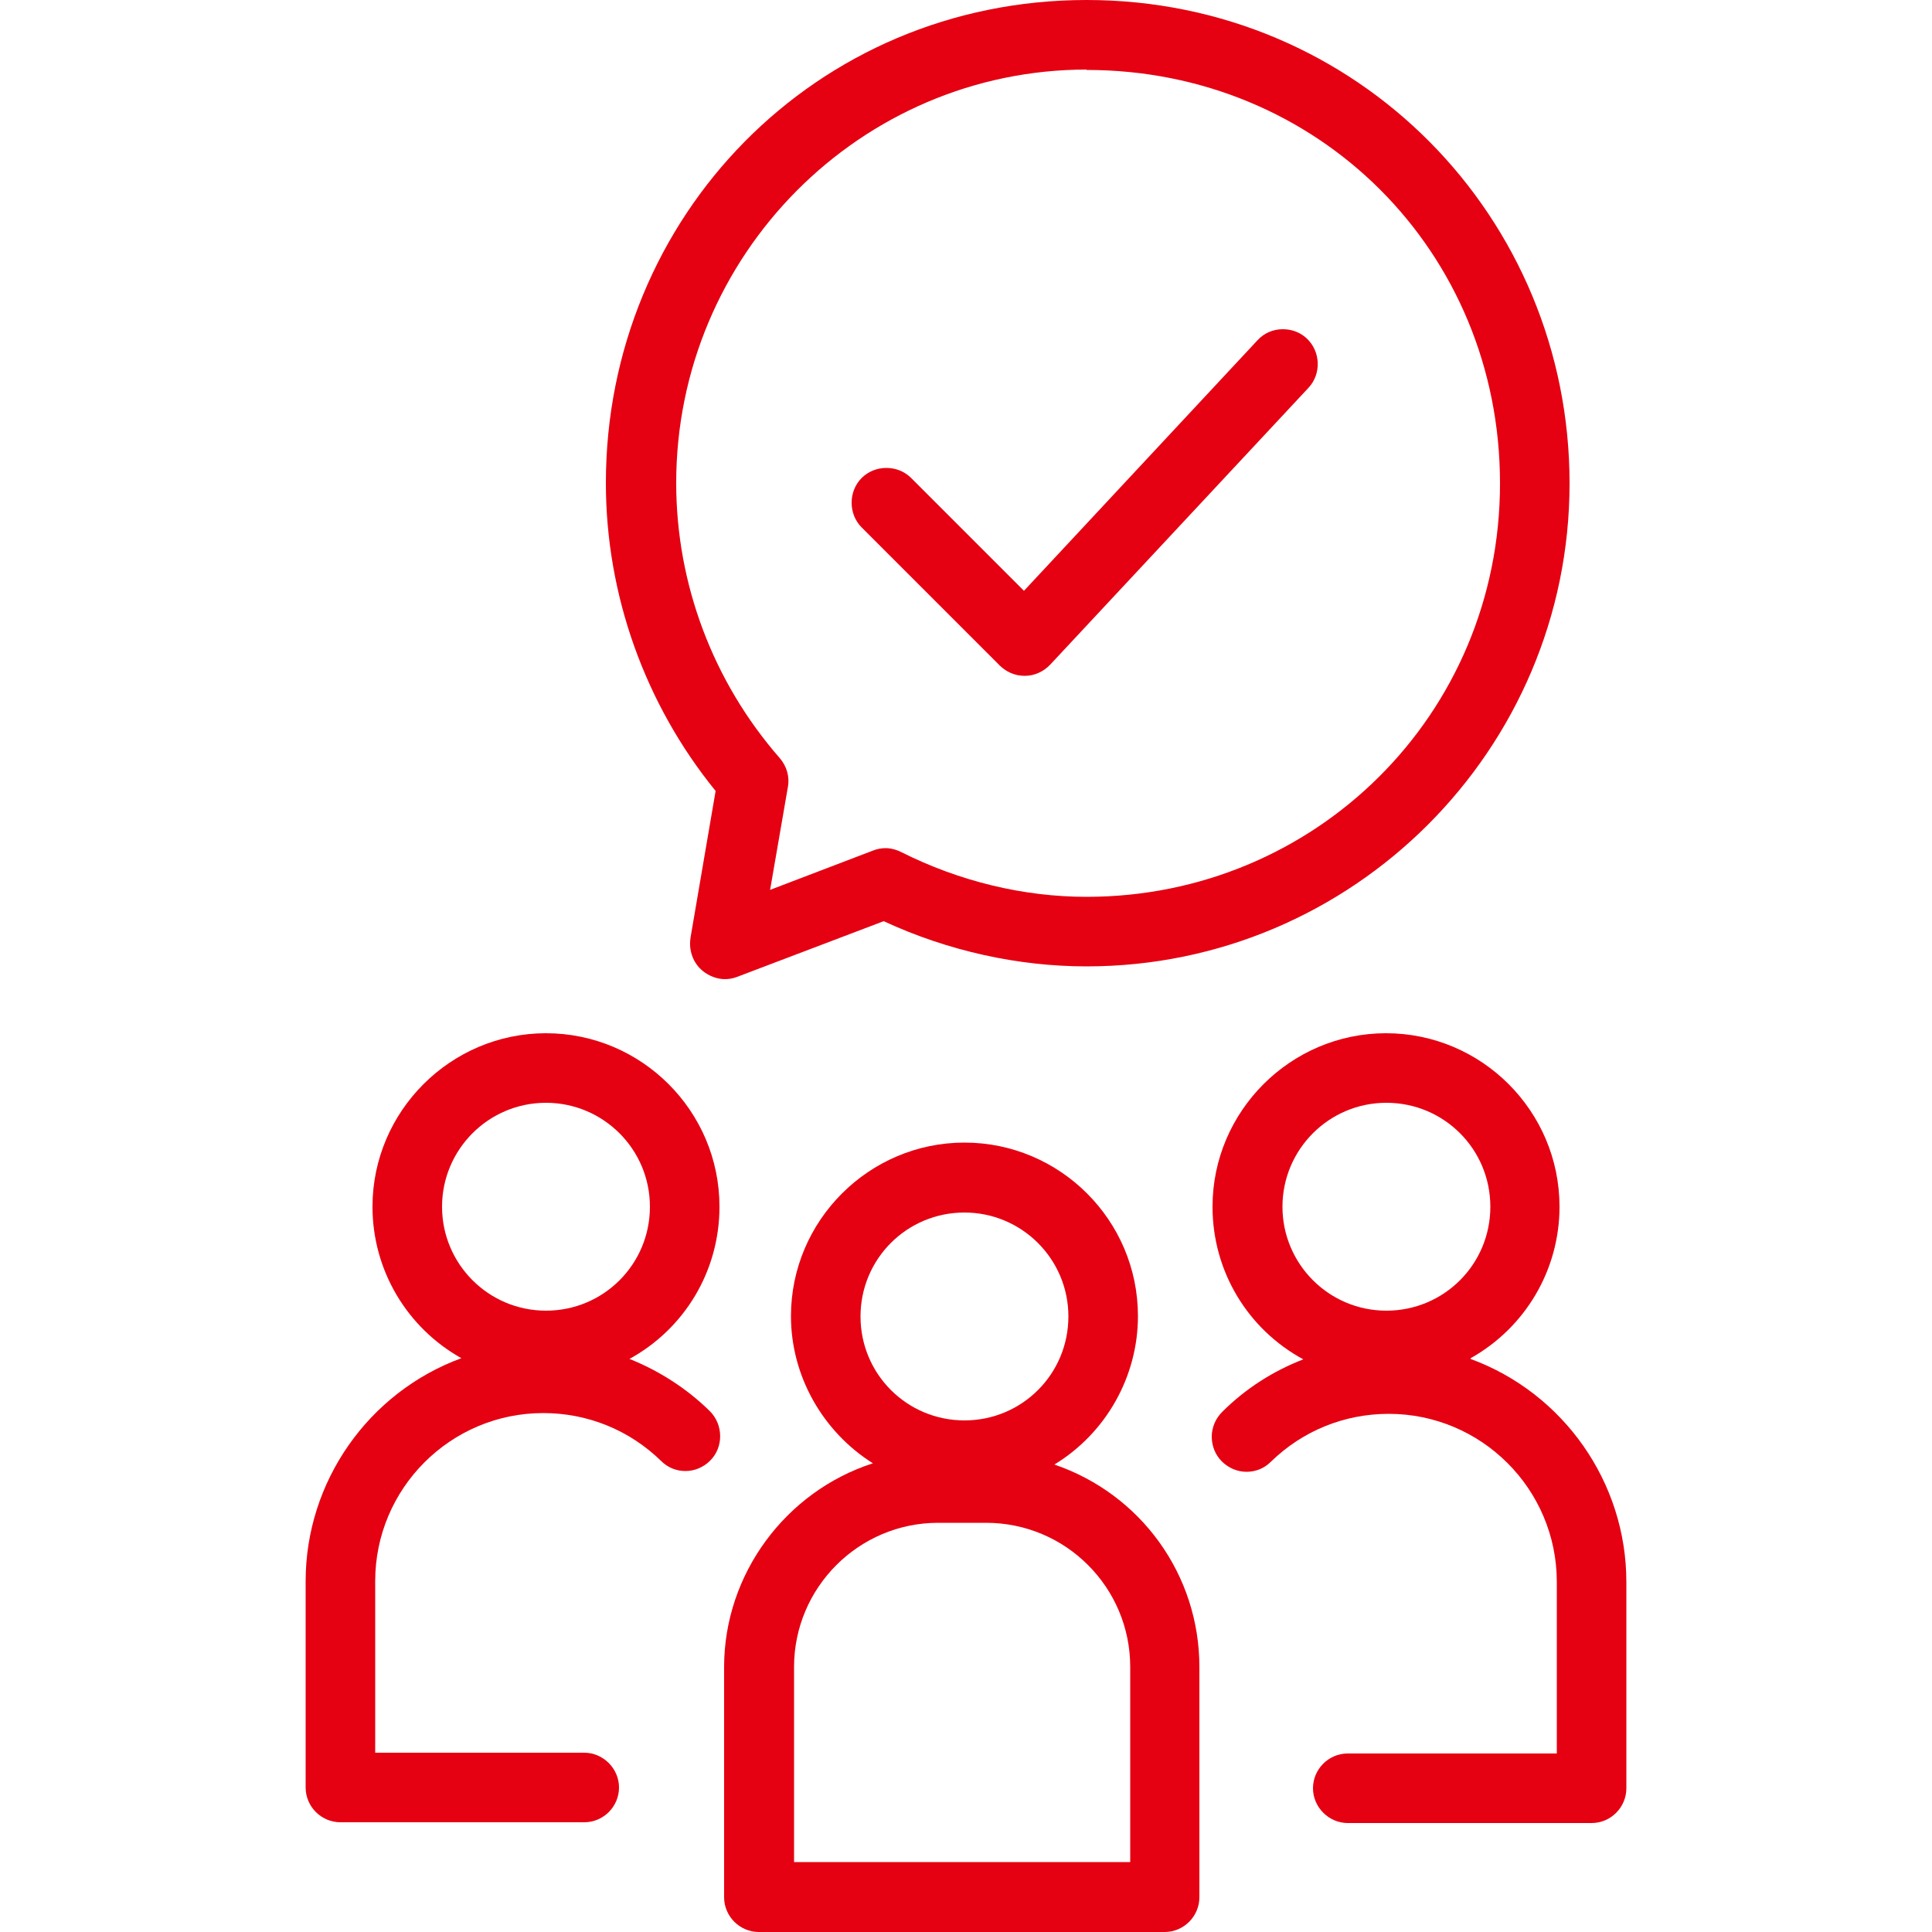
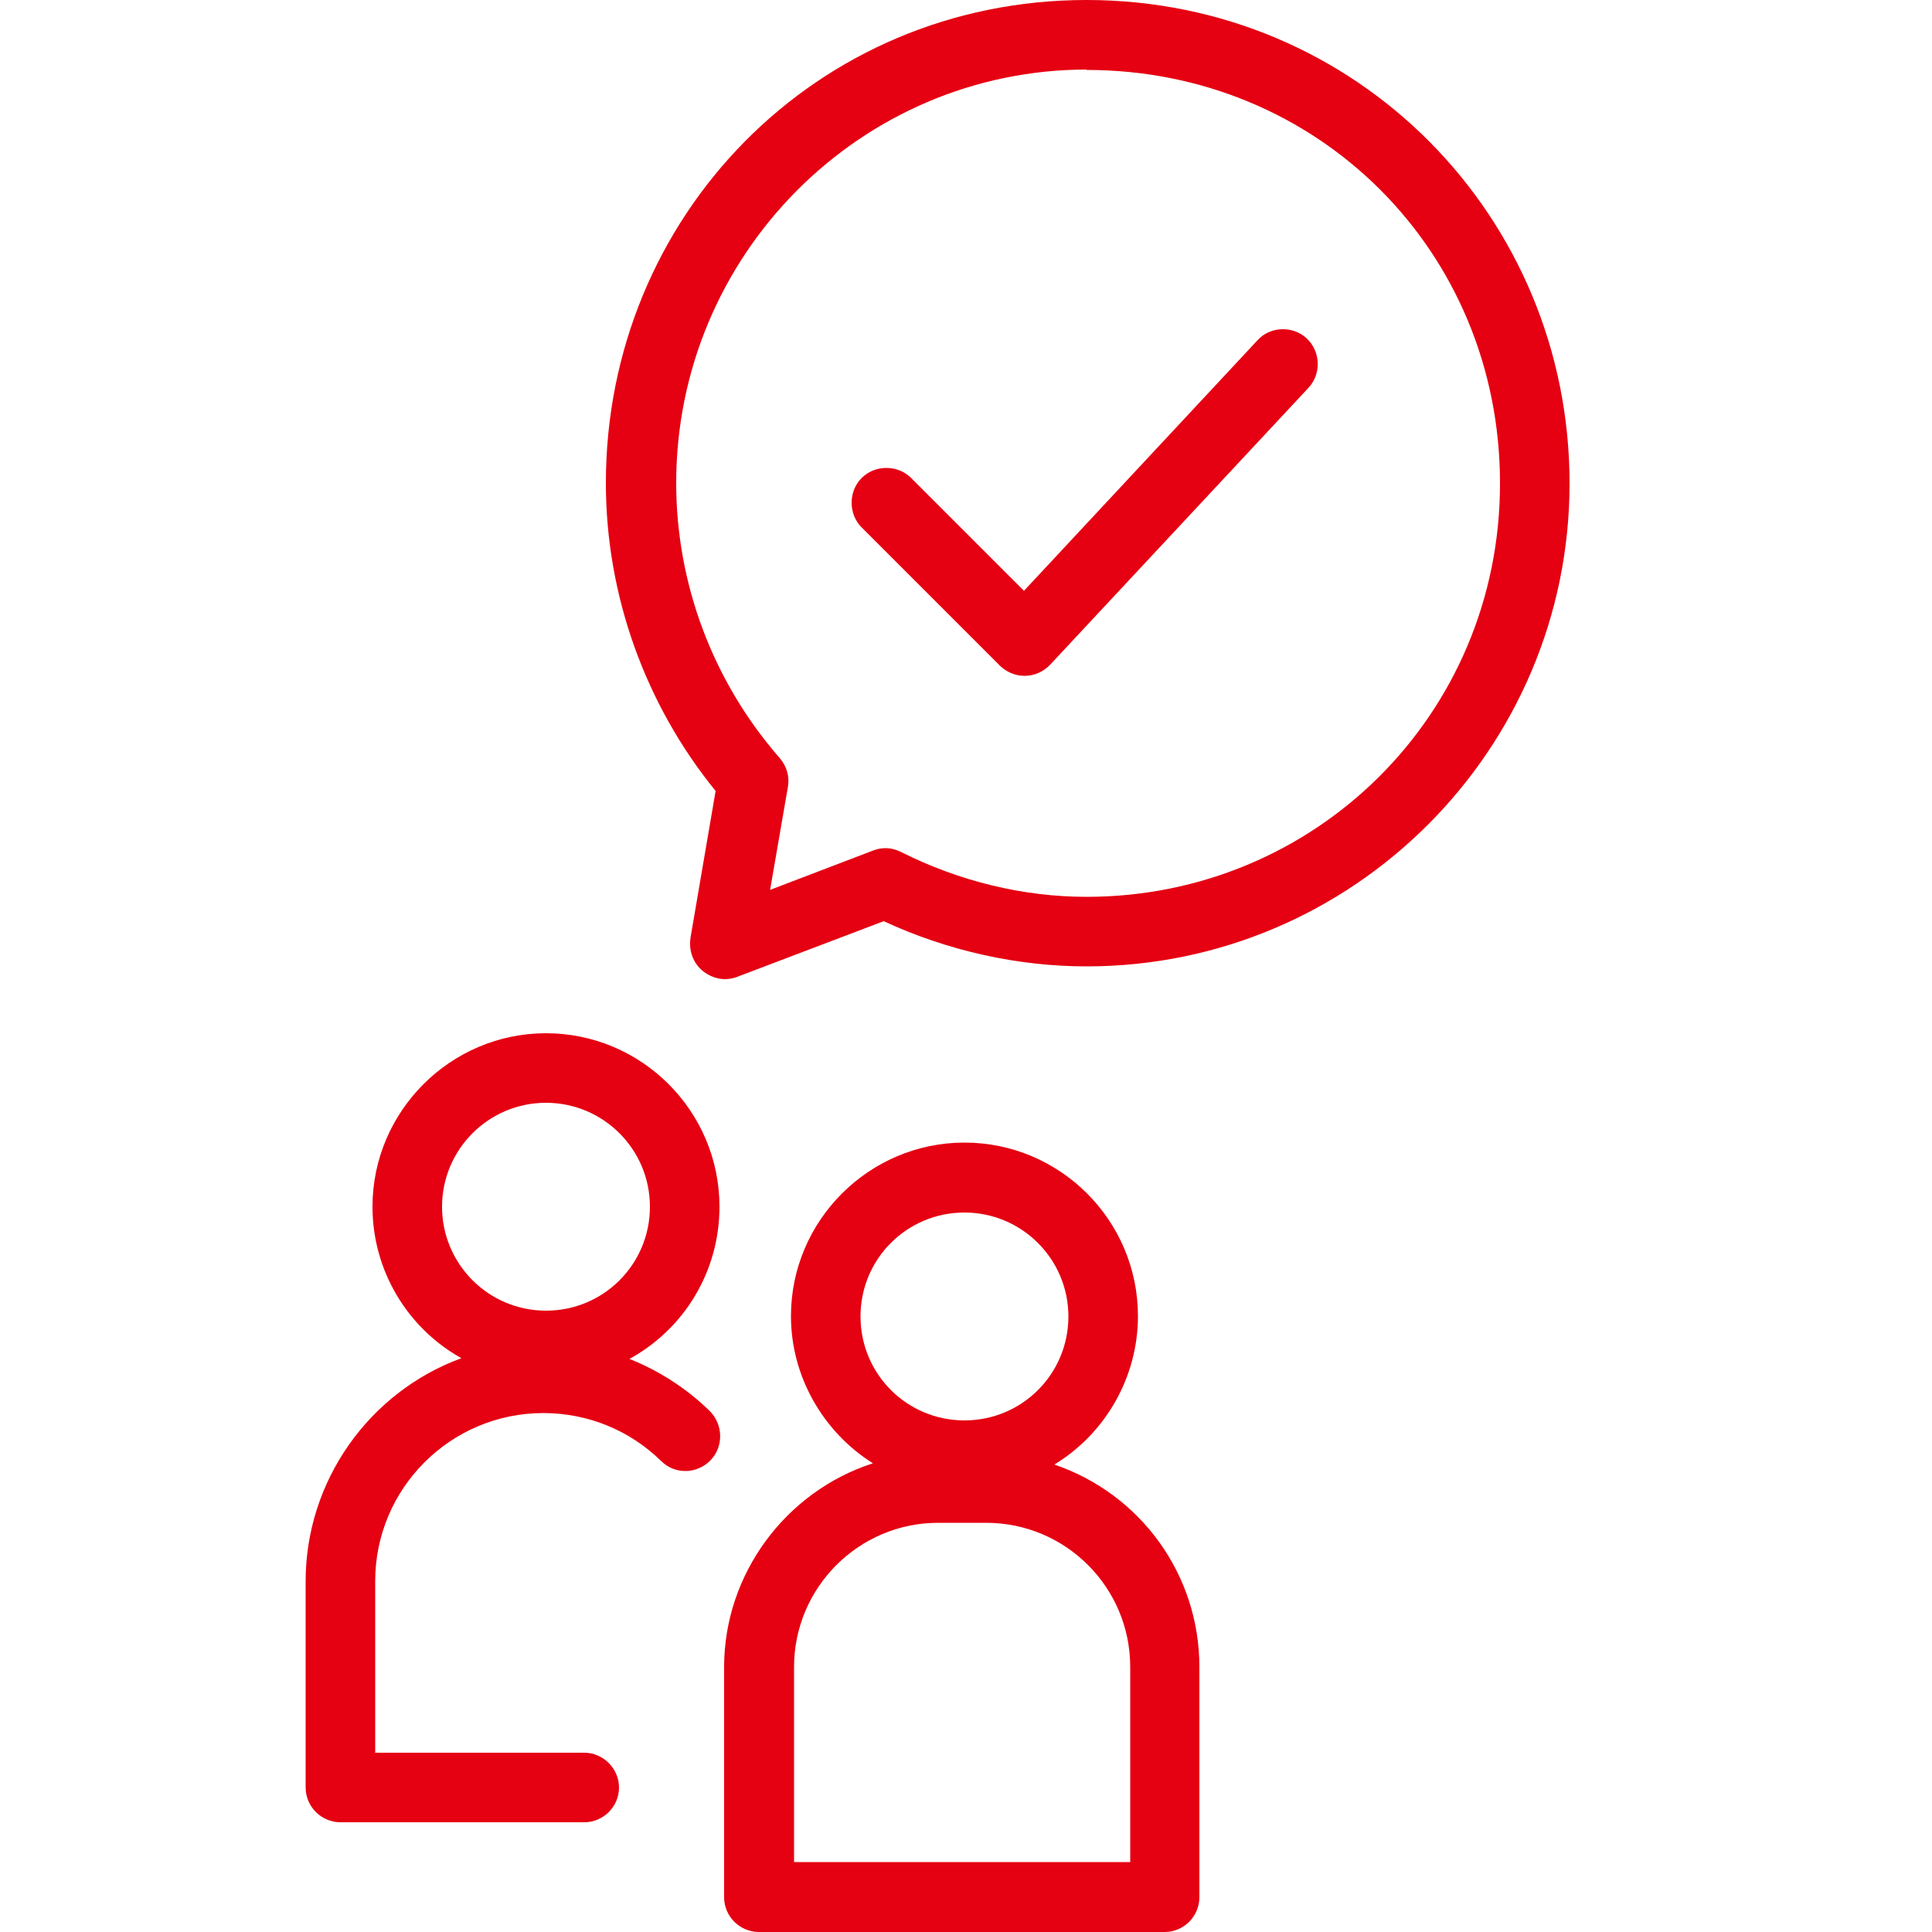
<svg xmlns="http://www.w3.org/2000/svg" id="_圖層_1" data-name=" 圖層 1" viewBox="0 0 50 50">
  <defs>
    <style>
      .cls-1 {
        fill: #e50012;
      }
    </style>
  </defs>
  <path class="cls-1" d="M17.87,24.28c-.05.32.07.65.32.85.16.13.37.21.57.21.11,0,.22-.02.32-.06l3.79-1.44c1.66.77,3.48,1.17,5.25,1.17,6.89,0,12.5-5.61,12.5-12.5S35.13,0,28.12,0s-12.44,5.61-12.44,12.5c0,2.89,1.01,5.72,2.84,7.97l-.65,3.8h0ZM28.12,1.81c6,0,10.7,4.7,10.7,10.7s-4.8,10.7-10.7,10.7c-1.63,0-3.29-.4-4.8-1.16-.12-.06-.26-.1-.4-.1-.11,0-.22.02-.32.06l-2.67,1.02.46-2.66c.05-.27-.03-.54-.21-.75-1.73-1.98-2.68-4.51-2.68-7.12,0-5.9,4.77-10.7,10.63-10.7h-.01Z" />
  <path class="cls-1" d="M27.29,37.9c1.33-.81,2.16-2.27,2.16-3.84,0-2.48-2.02-4.49-4.49-4.49s-4.49,2.02-4.49,4.49c0,1.55.82,2.99,2.12,3.81-2.26.73-3.85,2.87-3.85,5.27v5.96c0,.5.41.9.9.9h10.5c.5,0,.9-.41.9-.9v-5.96c0-2.39-1.52-4.48-3.76-5.24h.01ZM24.96,31.38c1.48,0,2.69,1.2,2.69,2.69s-1.2,2.69-2.69,2.69-2.69-1.2-2.69-2.69,1.2-2.69,2.69-2.69ZM24.28,39.41h1.24c2.06,0,3.73,1.67,3.73,3.73v5.05h-8.7v-5.05c0-2.05,1.67-3.73,3.73-3.73Z" />
  <path class="cls-1" d="M16.27,35.18c1.44-.78,2.35-2.28,2.35-3.95,0-2.48-2.02-4.49-4.49-4.49s-4.49,2.02-4.49,4.49c0,1.64.89,3.13,2.3,3.92-2.4.88-4.03,3.19-4.03,5.77v5.34c0,.5.41.9.9.9h6.31c.5,0,.9-.41.9-.9s-.41-.9-.9-.9h-5.41v-4.44c0-2.4,1.95-4.35,4.35-4.35,1.15,0,2.23.44,3.05,1.24.17.17.39.26.63.26s.47-.1.64-.27c.35-.35.34-.93-.01-1.28-.6-.59-1.32-1.05-2.1-1.36v.02ZM14.13,28.54c1.48,0,2.69,1.2,2.69,2.69s-1.2,2.69-2.69,2.69-2.69-1.21-2.69-2.69,1.2-2.69,2.69-2.69Z" />
-   <path class="cls-1" d="M38.06,35.15c1.41-.79,2.3-2.28,2.3-3.92,0-2.48-2.02-4.49-4.49-4.49s-4.49,2.02-4.49,4.49c0,1.67.91,3.17,2.35,3.95-.78.3-1.5.76-2.1,1.36-.17.17-.27.4-.27.64s.09.47.26.64.4.27.64.27.46-.09.63-.26c.82-.8,1.9-1.24,3.05-1.24,2.4,0,4.35,1.95,4.35,4.35v4.44h-5.41c-.5,0-.9.41-.9.9s.41.9.9.9h6.31c.5,0,.9-.41.9-.9v-5.34c0-2.58-1.63-4.89-4.03-5.77v-.02ZM33.19,31.23c0-1.48,1.2-2.69,2.69-2.69s2.69,1.2,2.69,2.69-1.2,2.69-2.69,2.69-2.69-1.21-2.69-2.69Z" />
  <path class="cls-1" d="M25.87,17.22c.17.17.4.27.64.27h.02c.24,0,.48-.11.65-.29l6.68-7.16c.34-.36.32-.94-.04-1.28-.17-.16-.39-.24-.62-.24-.25,0-.49.1-.66.29l-6.04,6.48-2.92-2.92c-.17-.17-.4-.26-.64-.26s-.47.09-.64.26-.26.4-.26.64.09.47.26.64l3.58,3.58h-.01Z" />
</svg>